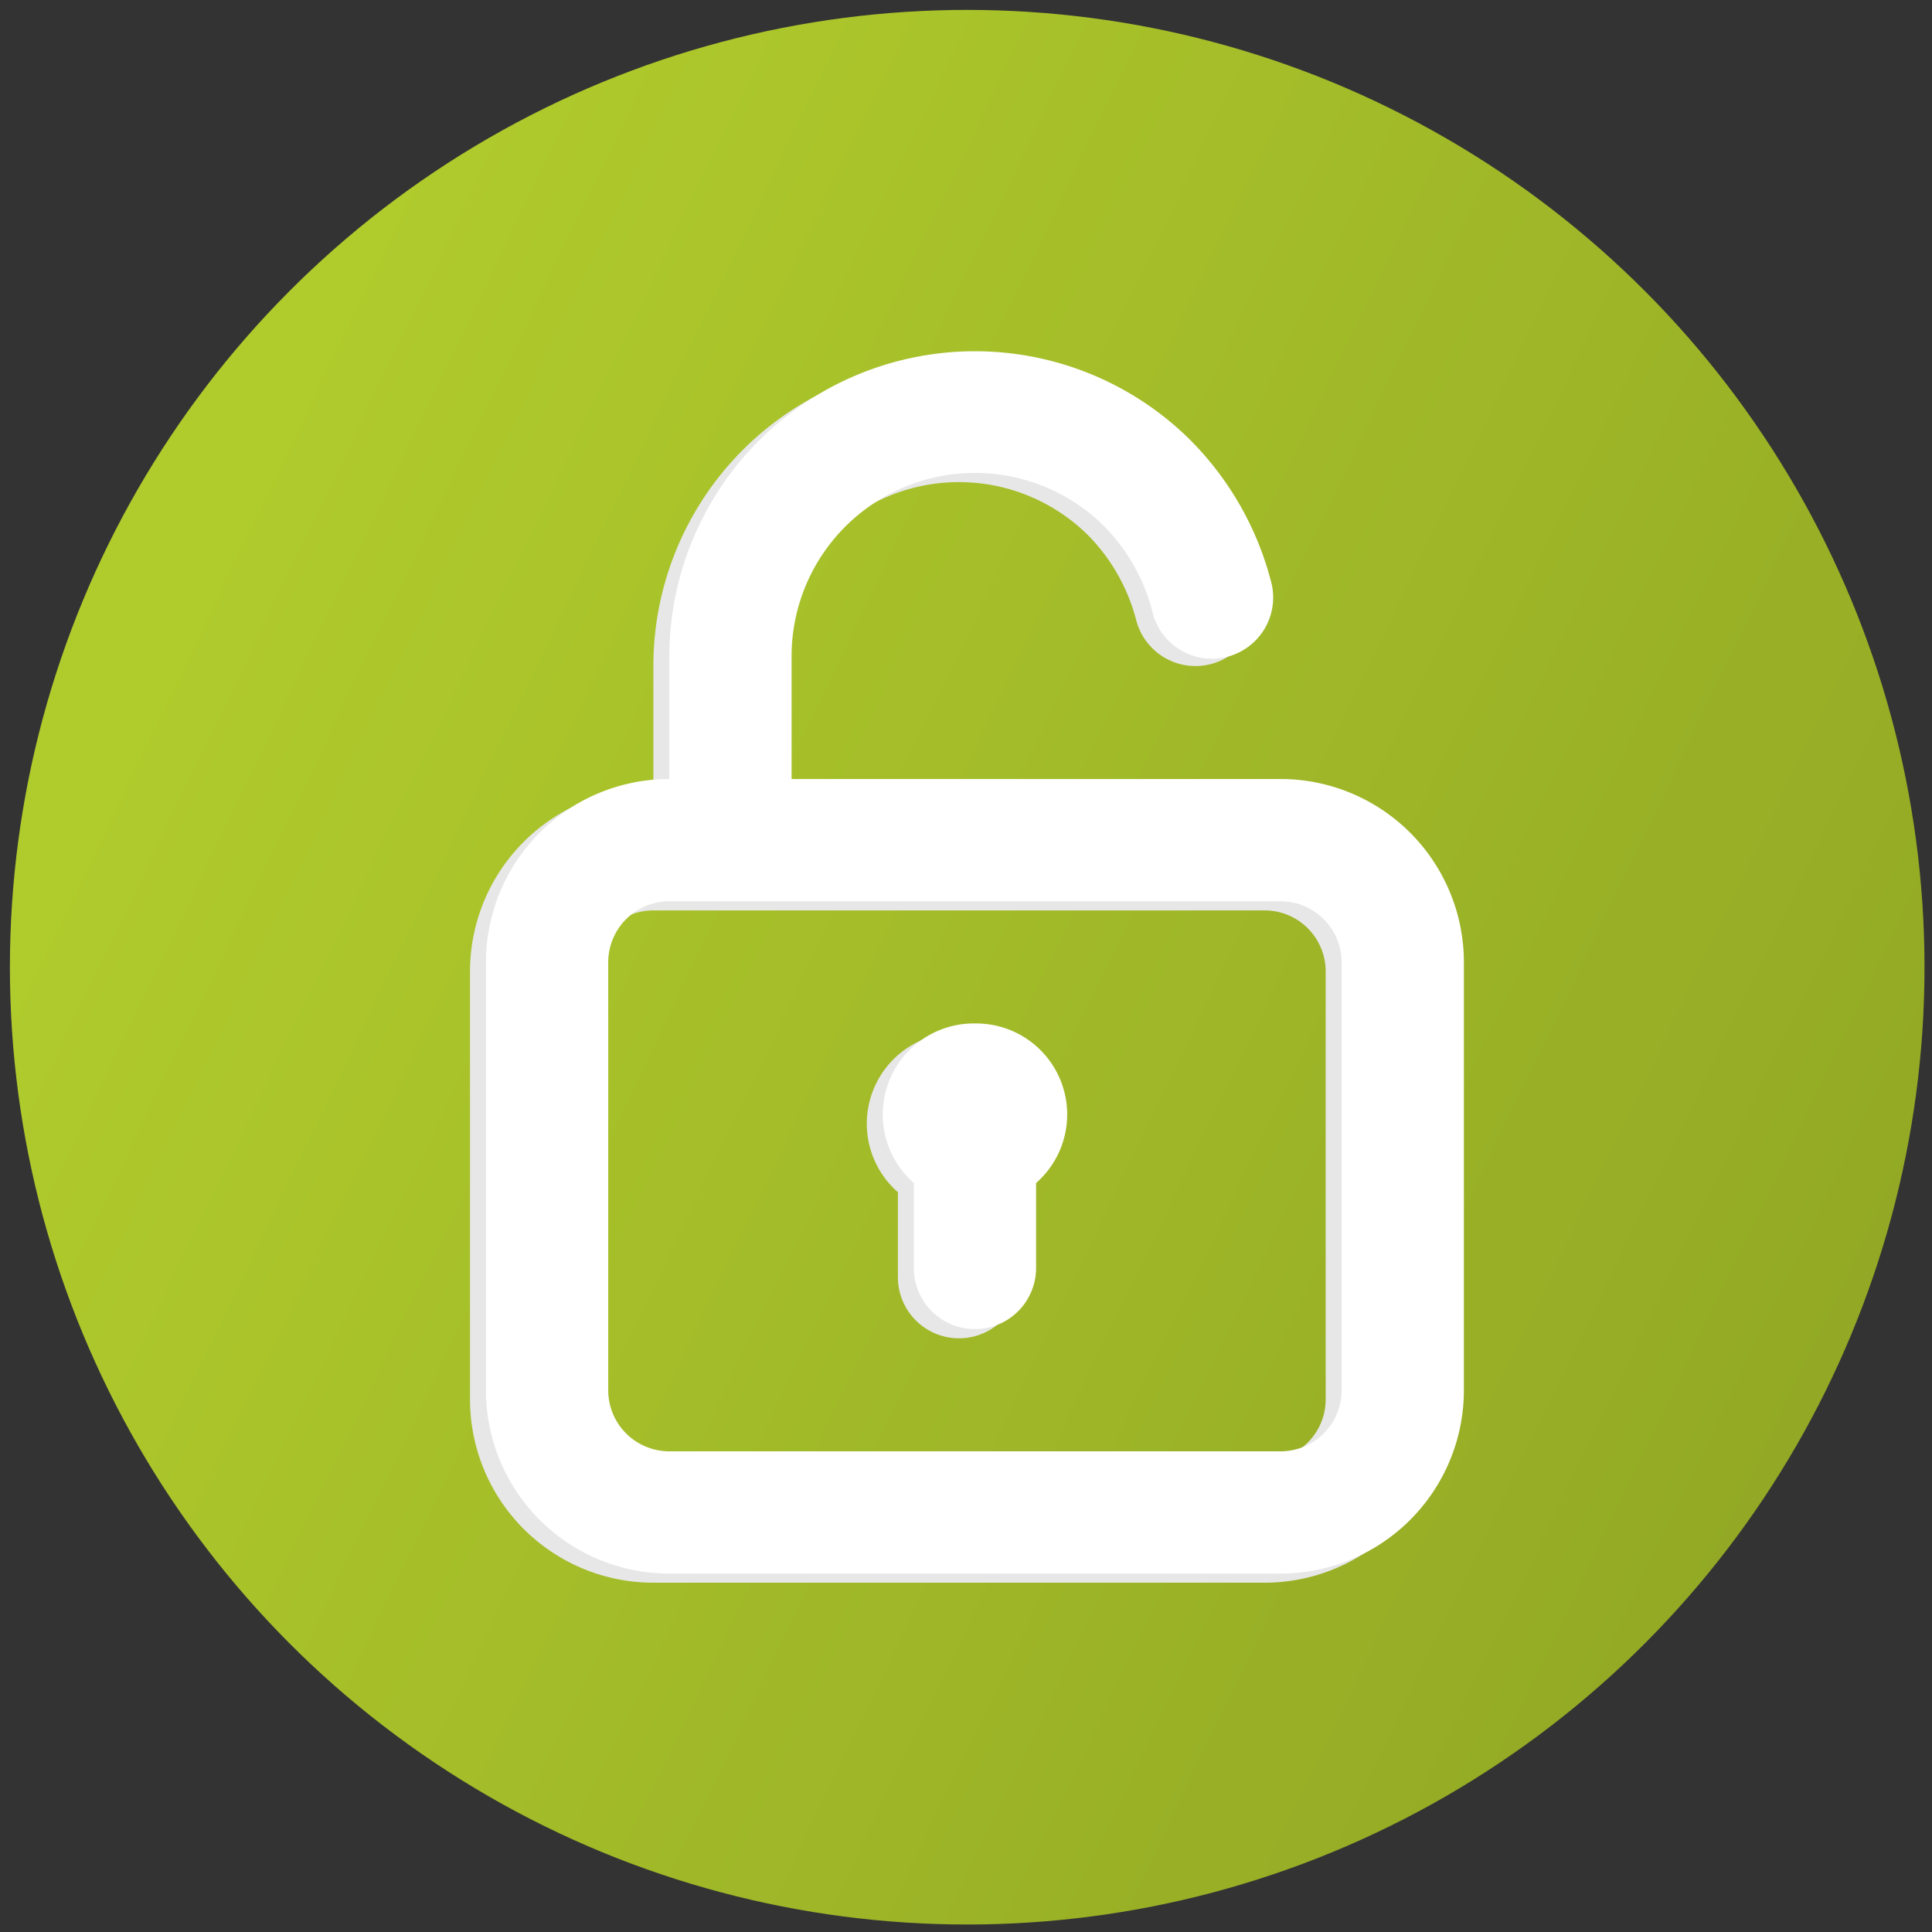
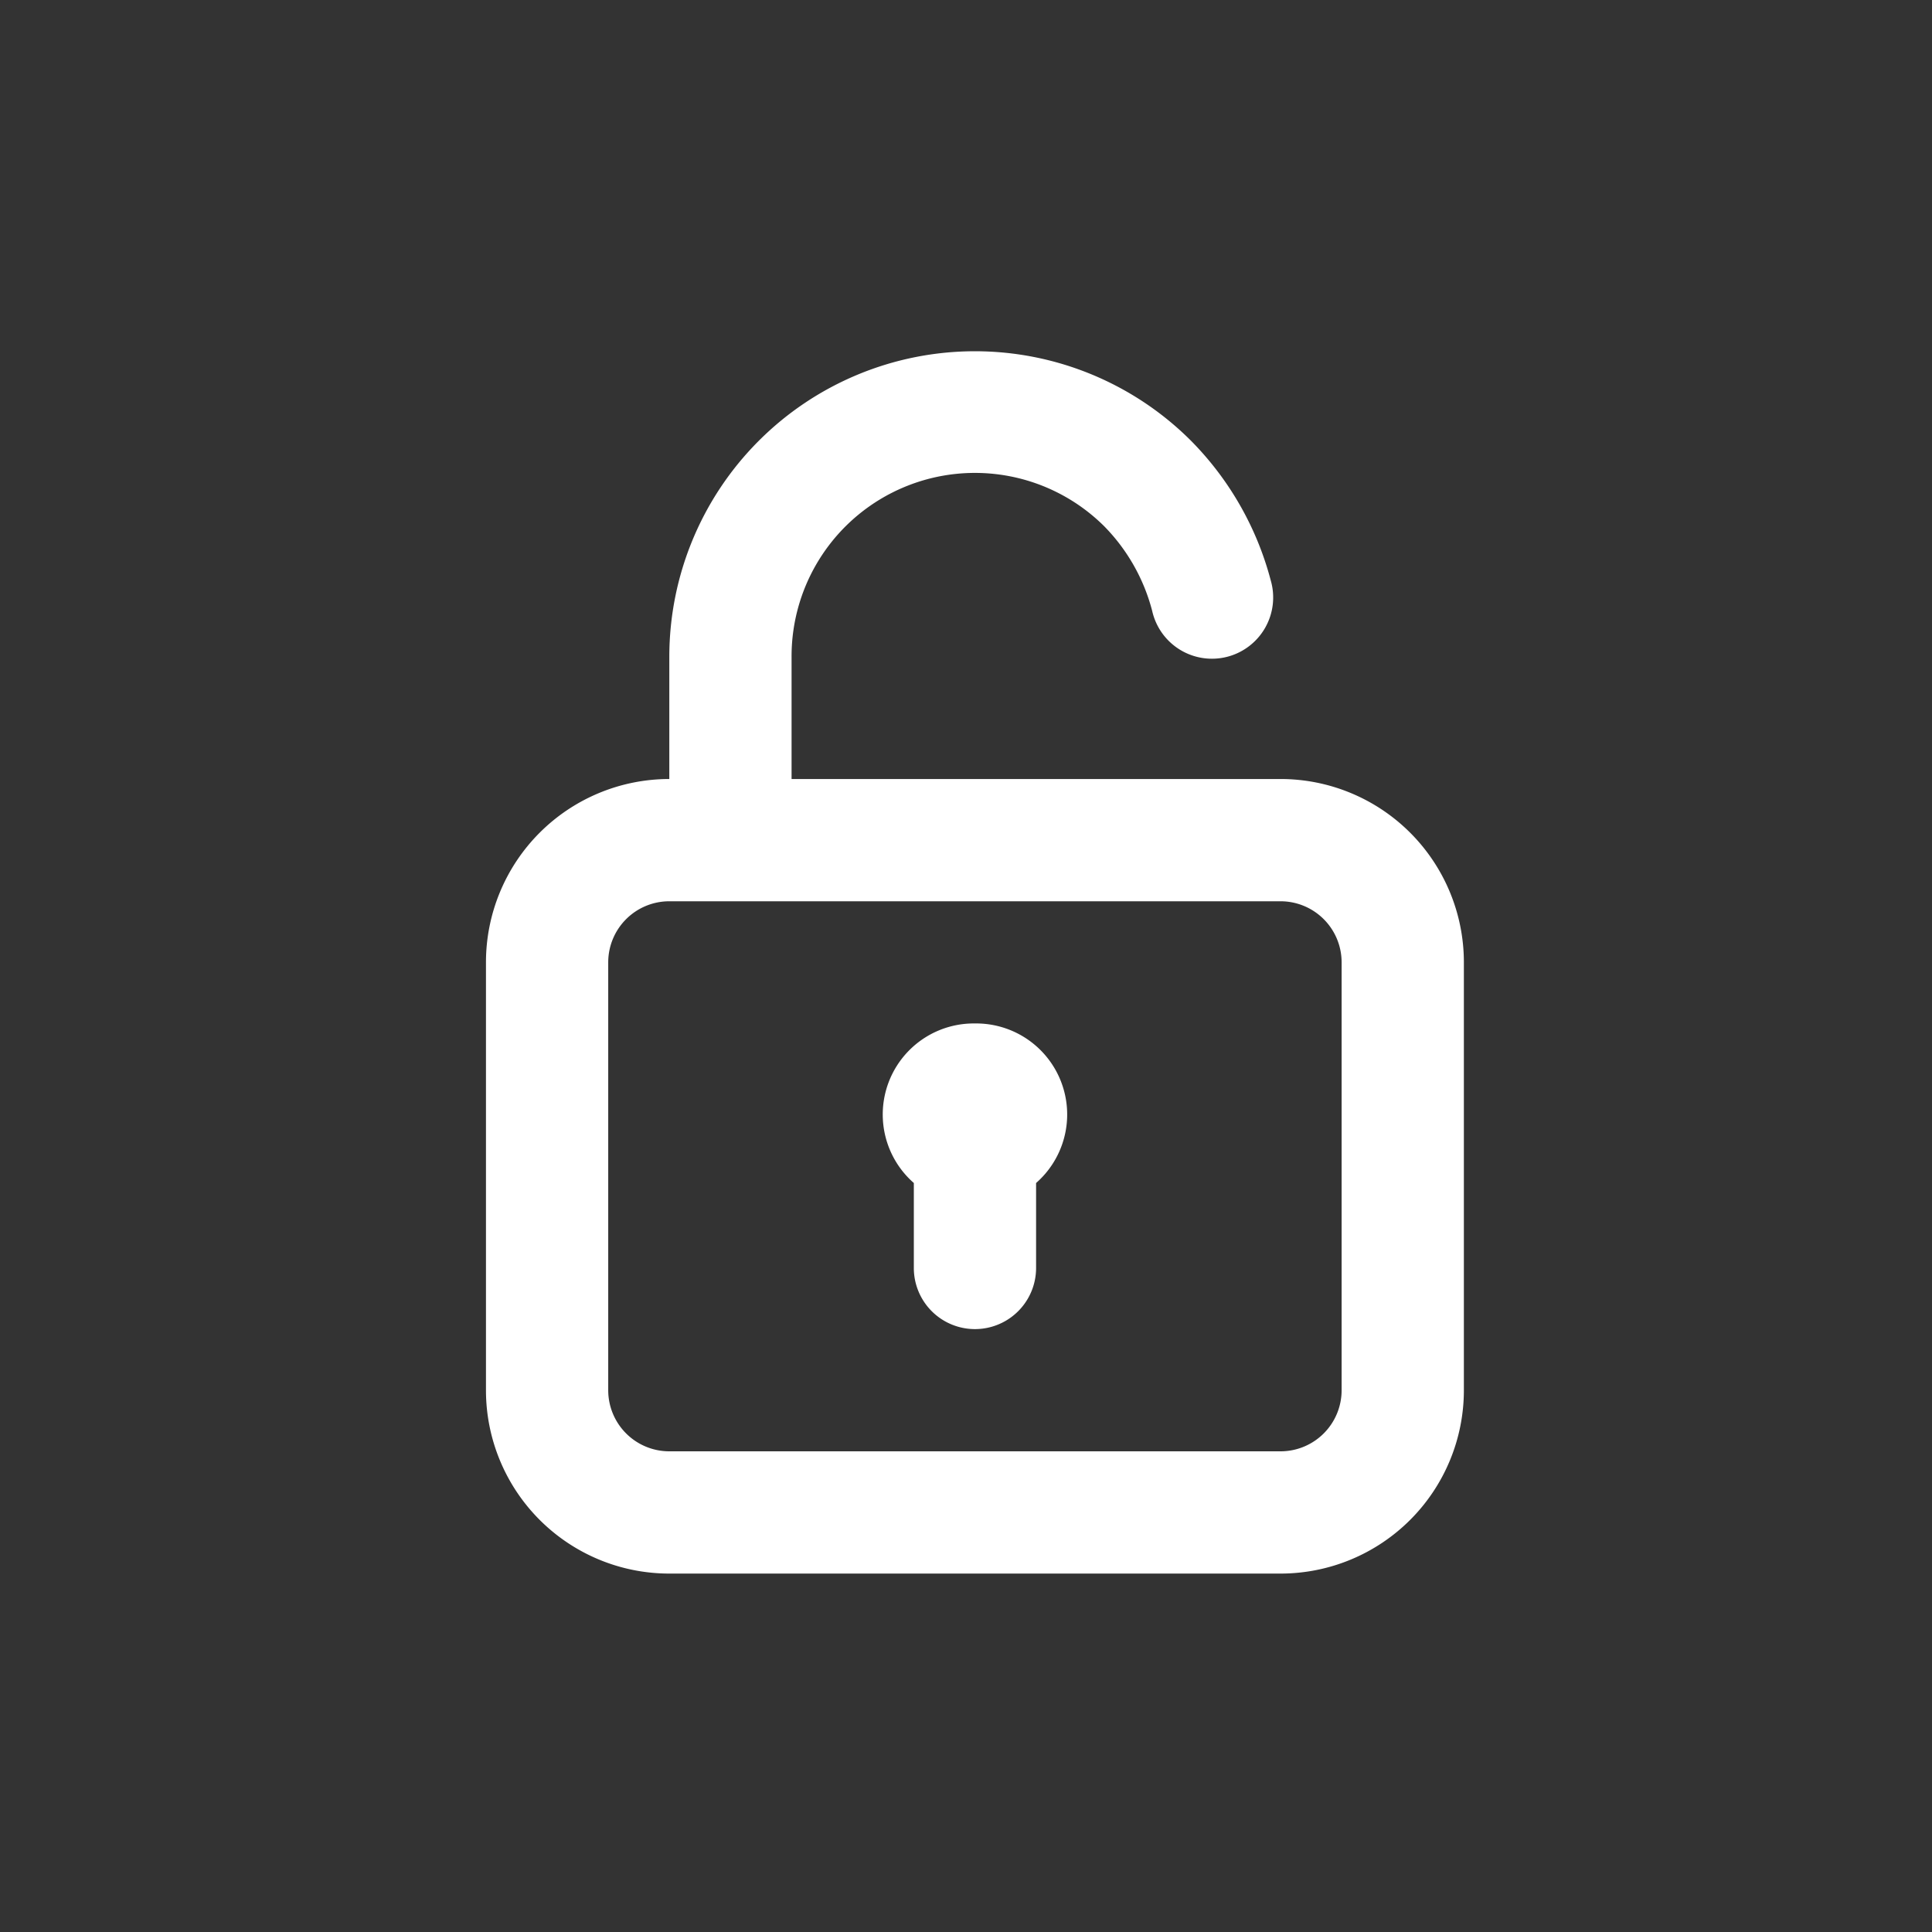
<svg xmlns="http://www.w3.org/2000/svg" xmlns:ns1="http://sodipodi.sourceforge.net/DTD/sodipodi-0.dtd" xmlns:ns2="http://www.inkscape.org/namespaces/inkscape" xmlns:xlink="http://www.w3.org/1999/xlink" viewBox="0 0 24 24" version="1.1" id="svg4" ns1:docname="icon_open_lock.svg" ns2:version="1.1 (c68e22c387, 2021-05-23)">
  <rect x="0" y="0" width="24" height="24" fill="#333333" stroke="none" />
  <defs id="defs8">
    <linearGradient ns2:collect="always" xlink:href="#linearGradient1063-8" id="linearGradient1065" x1="4.745" y1="11.954" x2="24.924" y2="21.659" gradientUnits="userSpaceOnUse" gradientTransform="matrix(1.629,0,0,1.629,-7.604,-7.454)" />
    <linearGradient ns2:collect="always" id="linearGradient1063-8">
      <stop style="stop-color:#b0cb2c;stop-opacity:1;" offset="0" id="stop1059" />
      <stop style="stop-color:#819420;stop-opacity:1" offset="1" id="stop1061" />
    </linearGradient>
  </defs>
  <ns1:namedview id="namedview6" pagecolor="#505050" bordercolor="#eeeeee" borderopacity="1" ns2:pageshadow="0" ns2:pageopacity="0" ns2:pagecheckerboard="0" showgrid="false" ns2:zoom="22.951508" ns2:cx="6.3612379" ns2:cy="10.957886" ns2:window-width="1680" ns2:window-height="997" ns2:window-x="3192" ns2:window-y="311" ns2:window-maximized="1" ns2:current-layer="layer2" />
  <g ns2:groupmode="layer" id="layer1" ns2:label="Layer 1">
-     <circle style="fill:url(#linearGradient1065);fill-opacity:1;fill-rule:evenodd;stroke:none;stroke-width:3.773;stroke-linecap:round;stroke-linejoin:round" id="path847" cx="12.015" cy="12.015" r="11.892" />
-   </g>
+     </g>
  <g ns2:groupmode="layer" id="layer2" ns2:label="Layer 2">
    <g id="g899" transform="matrix(0.921,0,0,0.921,1.045,0.889)">
-       <path fill="#ffffff" d="m 11.8,12.963 a 1.228,1.228 0 0 0 -0.824,2.152 v 1.146 a 0.824,0.824 0 0 0 1.649,0 v -1.146 A 1.228,1.228 0 0 0 11.8,12.963 Z M 15.922,9.665 H 9.327 V 8.016 A 2.473,2.473 0 0 1 13.547,6.26 2.539,2.539 0 0 1 14.19,7.398 0.826,0.826 0 1 0 15.79,6.986 4.196,4.196 0 0 0 14.71,5.098 4.122,4.122 0 0 0 7.678,8.016 V 9.665 A 2.473,2.473 0 0 0 5.205,12.138 v 5.771 a 2.473,2.473 0 0 0 2.473,2.473 h 8.244 a 2.473,2.473 0 0 0 2.473,-2.473 V 12.138 A 2.473,2.473 0 0 0 15.922,9.665 Z m 0.824,8.244 a 0.824,0.824 0 0 1 -0.824,0.824 H 7.678 a 0.824,0.824 0 0 1 -0.824,-0.824 v -5.771 a 0.824,0.824 0 0 1 0.824,-0.824 h 8.244 a 0.824,0.824 0 0 1 0.824,0.824 z" id="path2" style="fill:#e7e7e7;fill-opacity:1;stroke-width:0.824" />
      <path fill="#ffffff" d="m 12.015,12.839 a 1.228,1.228 0 0 0 -0.824,2.152 v 1.146 a 0.824,0.824 0 0 0 1.649,0 v -1.146 A 1.228,1.228 0 0 0 12.015,12.839 Z M 16.137,9.542 H 9.542 V 7.893 A 2.473,2.473 0 0 1 13.763,6.137 2.539,2.539 0 0 1 14.406,7.275 0.826,0.826 0 1 0 16.005,6.863 4.196,4.196 0 0 0 14.925,4.975 4.122,4.122 0 0 0 7.893,7.893 v 1.649 a 2.473,2.473 0 0 0 -2.473,2.473 v 5.771 a 2.473,2.473 0 0 0 2.473,2.473 h 8.244 a 2.473,2.473 0 0 0 2.473,-2.473 V 12.015 A 2.473,2.473 0 0 0 16.137,9.542 Z m 0.824,8.244 a 0.824,0.824 0 0 1 -0.824,0.824 H 7.893 a 0.824,0.824 0 0 1 -0.824,-0.824 v -5.771 a 0.824,0.824 0 0 1 0.824,-0.824 h 8.244 a 0.824,0.824 0 0 1 0.824,0.824 z" id="path2-0" style="stroke-width:0.824" />
    </g>
  </g>
</svg>